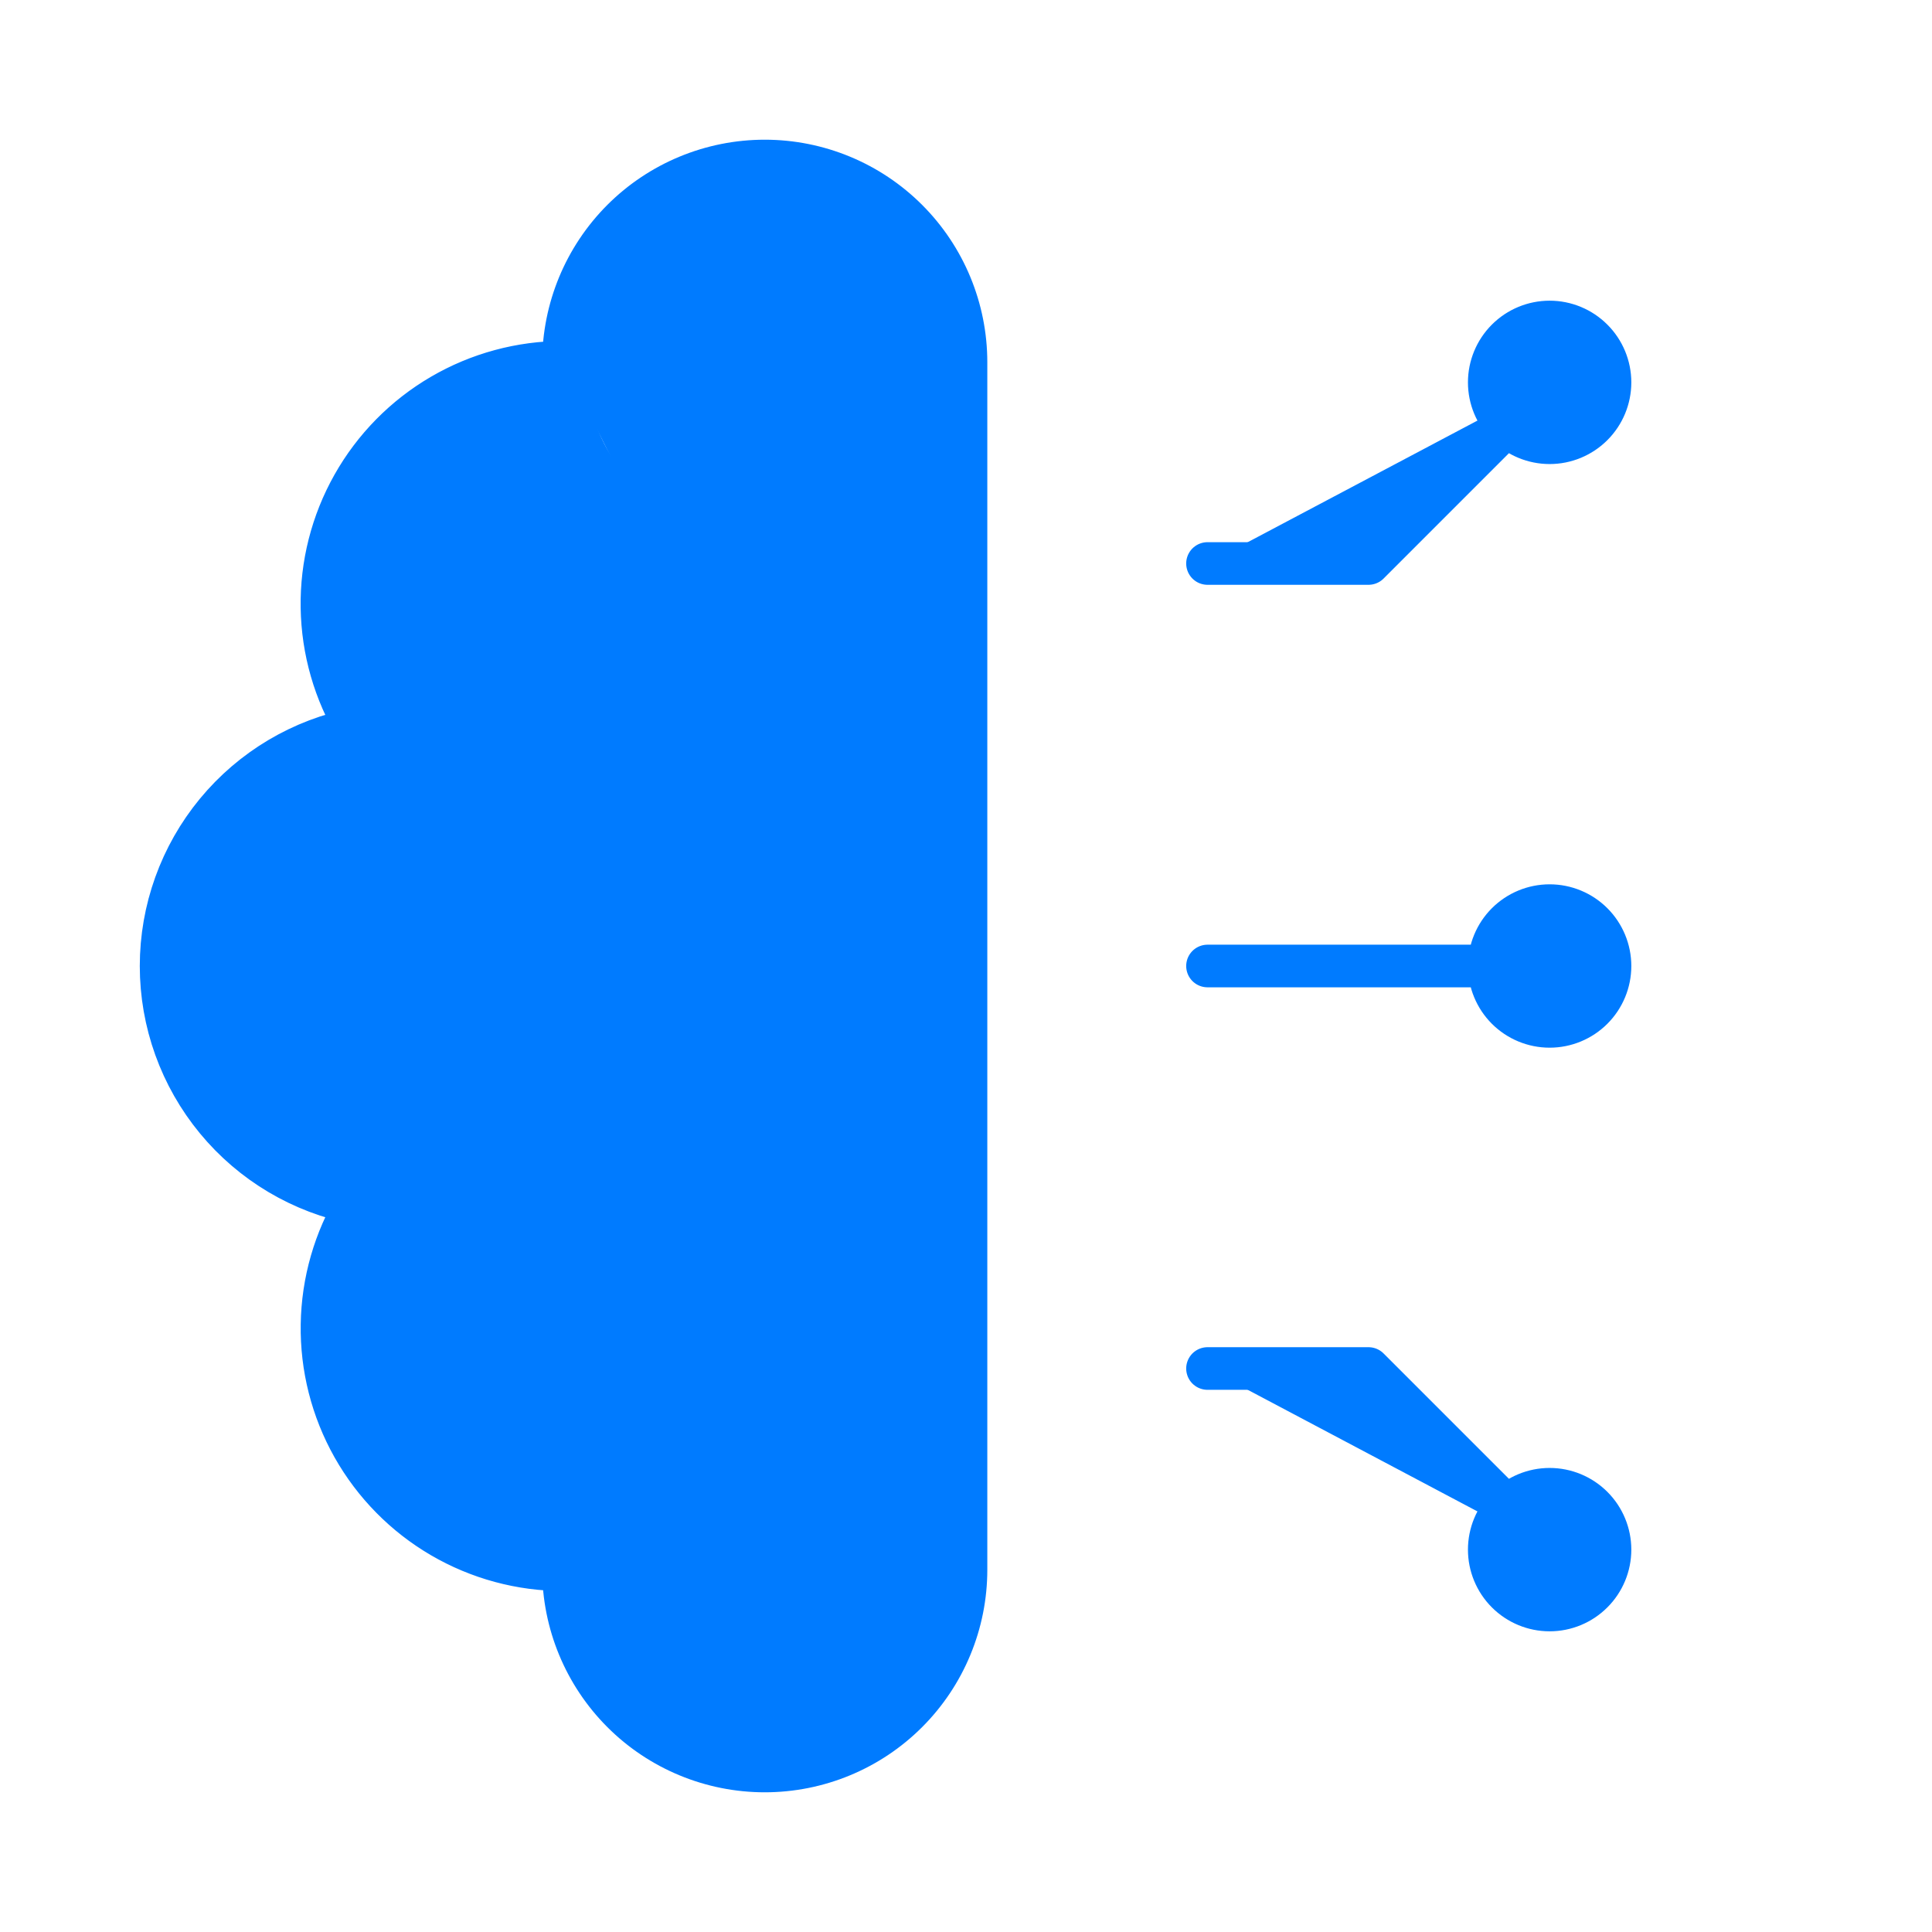
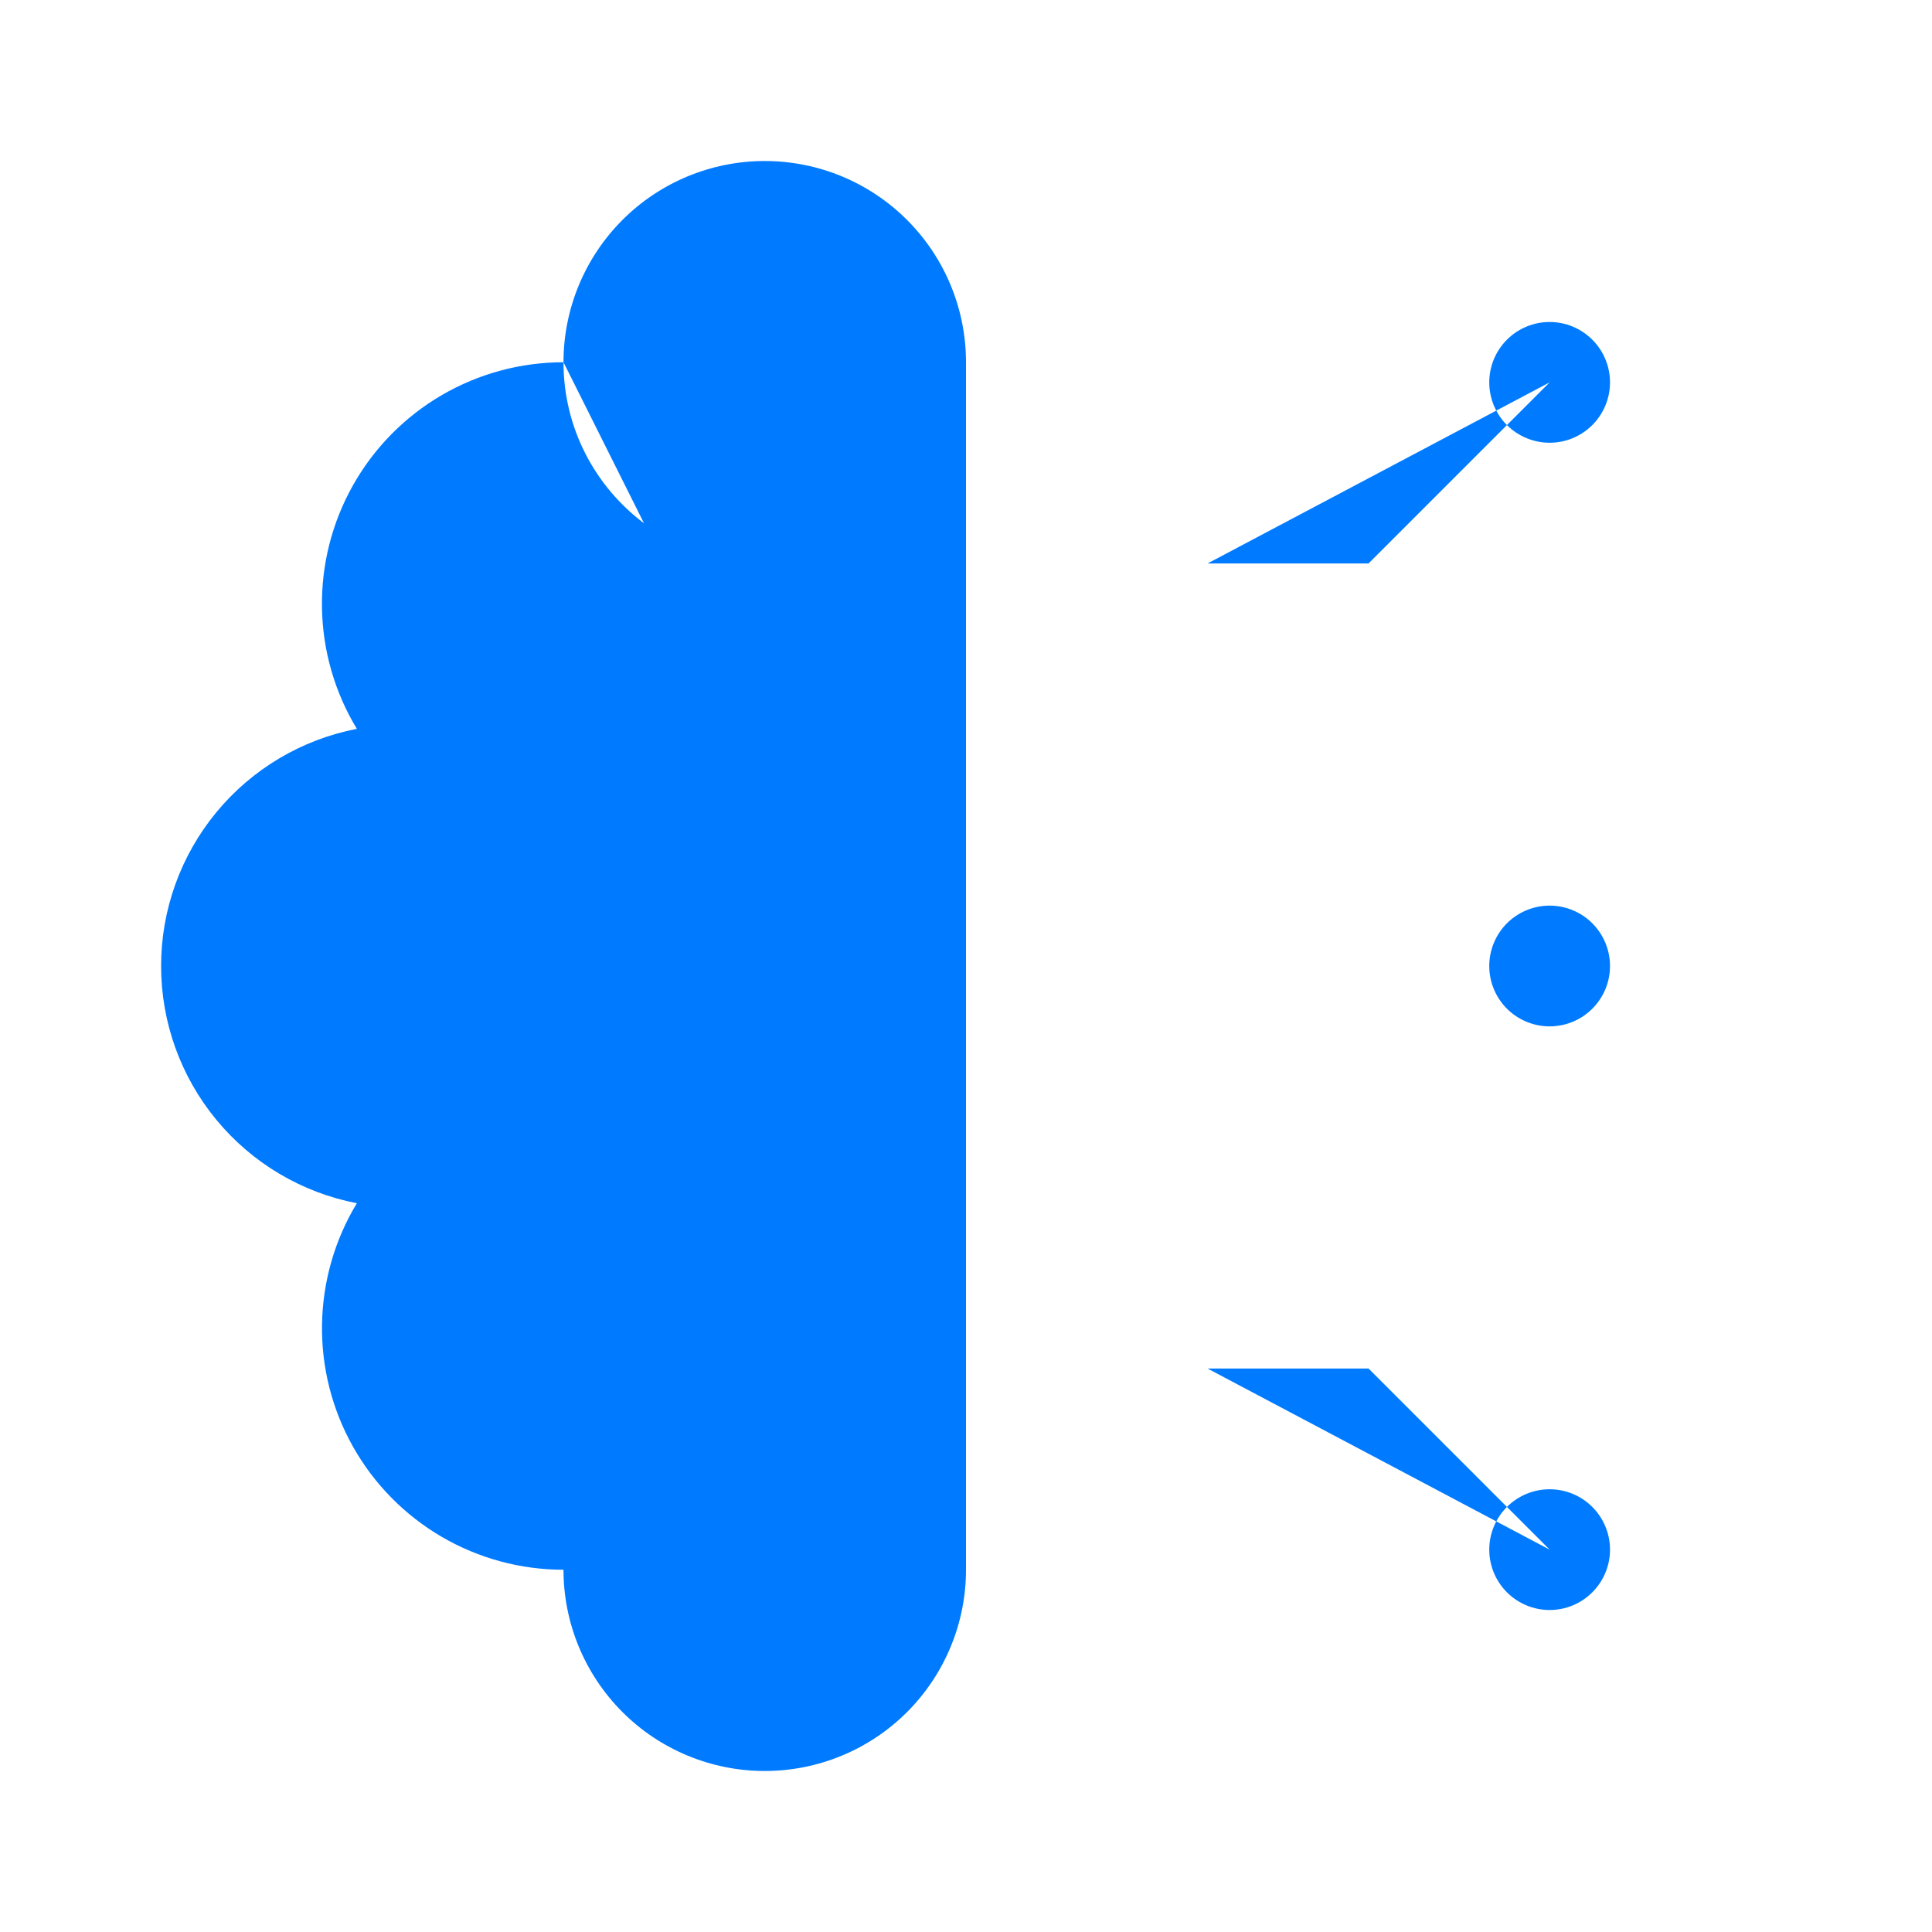
<svg xmlns="http://www.w3.org/2000/svg" width="68" height="68" viewBox="0 0 68 68" fill="none">
  <path d="M19.833 12.75C18.326 12.75 16.846 13.15 15.544 13.91C14.242 14.67 13.166 15.763 12.426 17.076C11.686 18.389 11.308 19.875 11.332 21.383C11.355 22.89 11.779 24.364 12.56 25.653C10.621 26.028 8.872 27.066 7.615 28.589C6.358 30.113 5.67 32.026 5.67 34.001C5.67 35.977 6.358 37.89 7.615 39.413C8.872 40.937 10.621 41.975 12.56 42.35M19.833 12.75C19.833 10.871 20.58 9.07 21.908 7.741C23.236 6.413 25.038 5.667 26.917 5.667C28.795 5.667 30.597 6.413 31.925 7.741C33.254 9.07 34 10.871 34 12.75V55.25C34 57.129 33.254 58.93 31.925 60.259C30.597 61.587 28.795 62.333 26.917 62.333C25.038 62.333 23.236 61.587 21.908 60.259C20.58 58.93 19.833 57.129 19.833 55.25C18.326 55.25 16.846 54.85 15.545 54.09C14.244 53.33 13.168 52.237 12.428 50.925C11.688 49.612 11.31 48.126 11.334 46.619C11.357 45.113 11.78 43.639 12.56 42.35M19.833 12.75C19.833 15.068 20.947 17.125 22.667 18.417ZM12.56 42.35C13.577 40.666 15.146 39.388 17 38.732ZM54.542 13.458L48.167 19.833H42.5M52.417 13.458C52.417 14.022 52.641 14.562 53.039 14.961C53.438 15.359 53.978 15.583 54.542 15.583C55.105 15.583 55.646 15.359 56.044 14.961C56.443 14.562 56.667 14.022 56.667 13.458C56.667 12.895 56.443 12.354 56.044 11.956C55.646 11.557 55.105 11.333 54.542 11.333C53.978 11.333 53.438 11.557 53.039 11.956C52.641 12.354 52.417 12.895 52.417 13.458ZM54.542 54.542L48.167 48.167H42.5M52.417 54.542C52.417 53.978 52.641 53.438 53.039 53.039C53.438 52.641 53.978 52.417 54.542 52.417C55.105 52.417 55.646 52.641 56.044 53.039C56.443 53.438 56.667 53.978 56.667 54.542C56.667 55.105 56.443 55.646 56.044 56.044C55.646 56.443 55.105 56.667 54.542 56.667C53.978 56.667 53.438 56.443 53.039 56.044C52.641 55.646 52.417 55.105 52.417 54.542ZM54.542 34H42.5ZM52.417 34C52.417 34.564 52.641 35.104 53.039 35.503C53.438 35.901 53.978 36.125 54.542 36.125C55.105 36.125 55.646 35.901 56.044 35.503C56.443 35.104 56.667 34.564 56.667 34C56.667 33.436 56.443 32.896 56.044 32.497C55.646 32.099 55.105 31.875 54.542 31.875C53.978 31.875 53.438 32.099 53.039 32.497C52.641 32.896 52.417 33.436 52.417 34Z" fill="#007BFF" />
-   <path d="M19.833 12.75C18.326 12.75 16.846 13.15 15.544 13.91C14.242 14.67 13.166 15.763 12.426 17.076C11.686 18.389 11.308 19.875 11.332 21.383C11.355 22.89 11.779 24.364 12.56 25.653C10.621 26.028 8.872 27.066 7.615 28.589C6.358 30.113 5.67 32.026 5.67 34.001C5.67 35.977 6.358 37.89 7.615 39.413C8.872 40.937 10.621 41.975 12.56 42.35M19.833 12.75C19.833 10.871 20.58 9.07 21.908 7.741C23.236 6.413 25.038 5.667 26.917 5.667C28.795 5.667 30.597 6.413 31.925 7.741C33.254 9.07 34 10.871 34 12.75V55.25C34 57.129 33.254 58.93 31.925 60.259C30.597 61.587 28.795 62.333 26.917 62.333C25.038 62.333 23.236 61.587 21.908 60.259C20.58 58.93 19.833 57.129 19.833 55.25C18.326 55.25 16.846 54.85 15.545 54.09C14.244 53.33 13.168 52.237 12.428 50.925C11.688 49.612 11.31 48.126 11.334 46.619C11.357 45.113 11.78 43.639 12.56 42.35M19.833 12.75C19.833 15.068 20.947 17.125 22.667 18.417M12.56 42.35C13.577 40.666 15.146 39.388 17 38.732M54.542 13.458L48.167 19.833H42.5M54.542 54.542L48.167 48.167H42.5M54.542 34H42.5M52.417 13.458C52.417 14.022 52.641 14.562 53.039 14.961C53.438 15.359 53.978 15.583 54.542 15.583C55.105 15.583 55.646 15.359 56.044 14.961C56.443 14.562 56.667 14.022 56.667 13.458C56.667 12.895 56.443 12.354 56.044 11.956C55.646 11.557 55.105 11.333 54.542 11.333C53.978 11.333 53.438 11.557 53.039 11.956C52.641 12.354 52.417 12.895 52.417 13.458ZM52.417 54.542C52.417 53.978 52.641 53.438 53.039 53.039C53.438 52.641 53.978 52.417 54.542 52.417C55.105 52.417 55.646 52.641 56.044 53.039C56.443 53.438 56.667 53.978 56.667 54.542C56.667 55.105 56.443 55.646 56.044 56.044C55.646 56.443 55.105 56.667 54.542 56.667C53.978 56.667 53.438 56.443 53.039 56.044C52.641 55.646 52.417 55.105 52.417 54.542ZM52.417 34C52.417 34.564 52.641 35.104 53.039 35.503C53.438 35.901 53.978 36.125 54.542 36.125C55.105 36.125 55.646 35.901 56.044 35.503C56.443 35.104 56.667 34.564 56.667 34C56.667 33.436 56.443 32.896 56.044 32.497C55.646 32.099 55.105 31.875 54.542 31.875C53.978 31.875 53.438 32.099 53.039 32.497C52.641 32.896 52.417 33.436 52.417 34Z" stroke="#007BFF" stroke-width="1.5" stroke-linecap="round" stroke-linejoin="round" />
</svg>